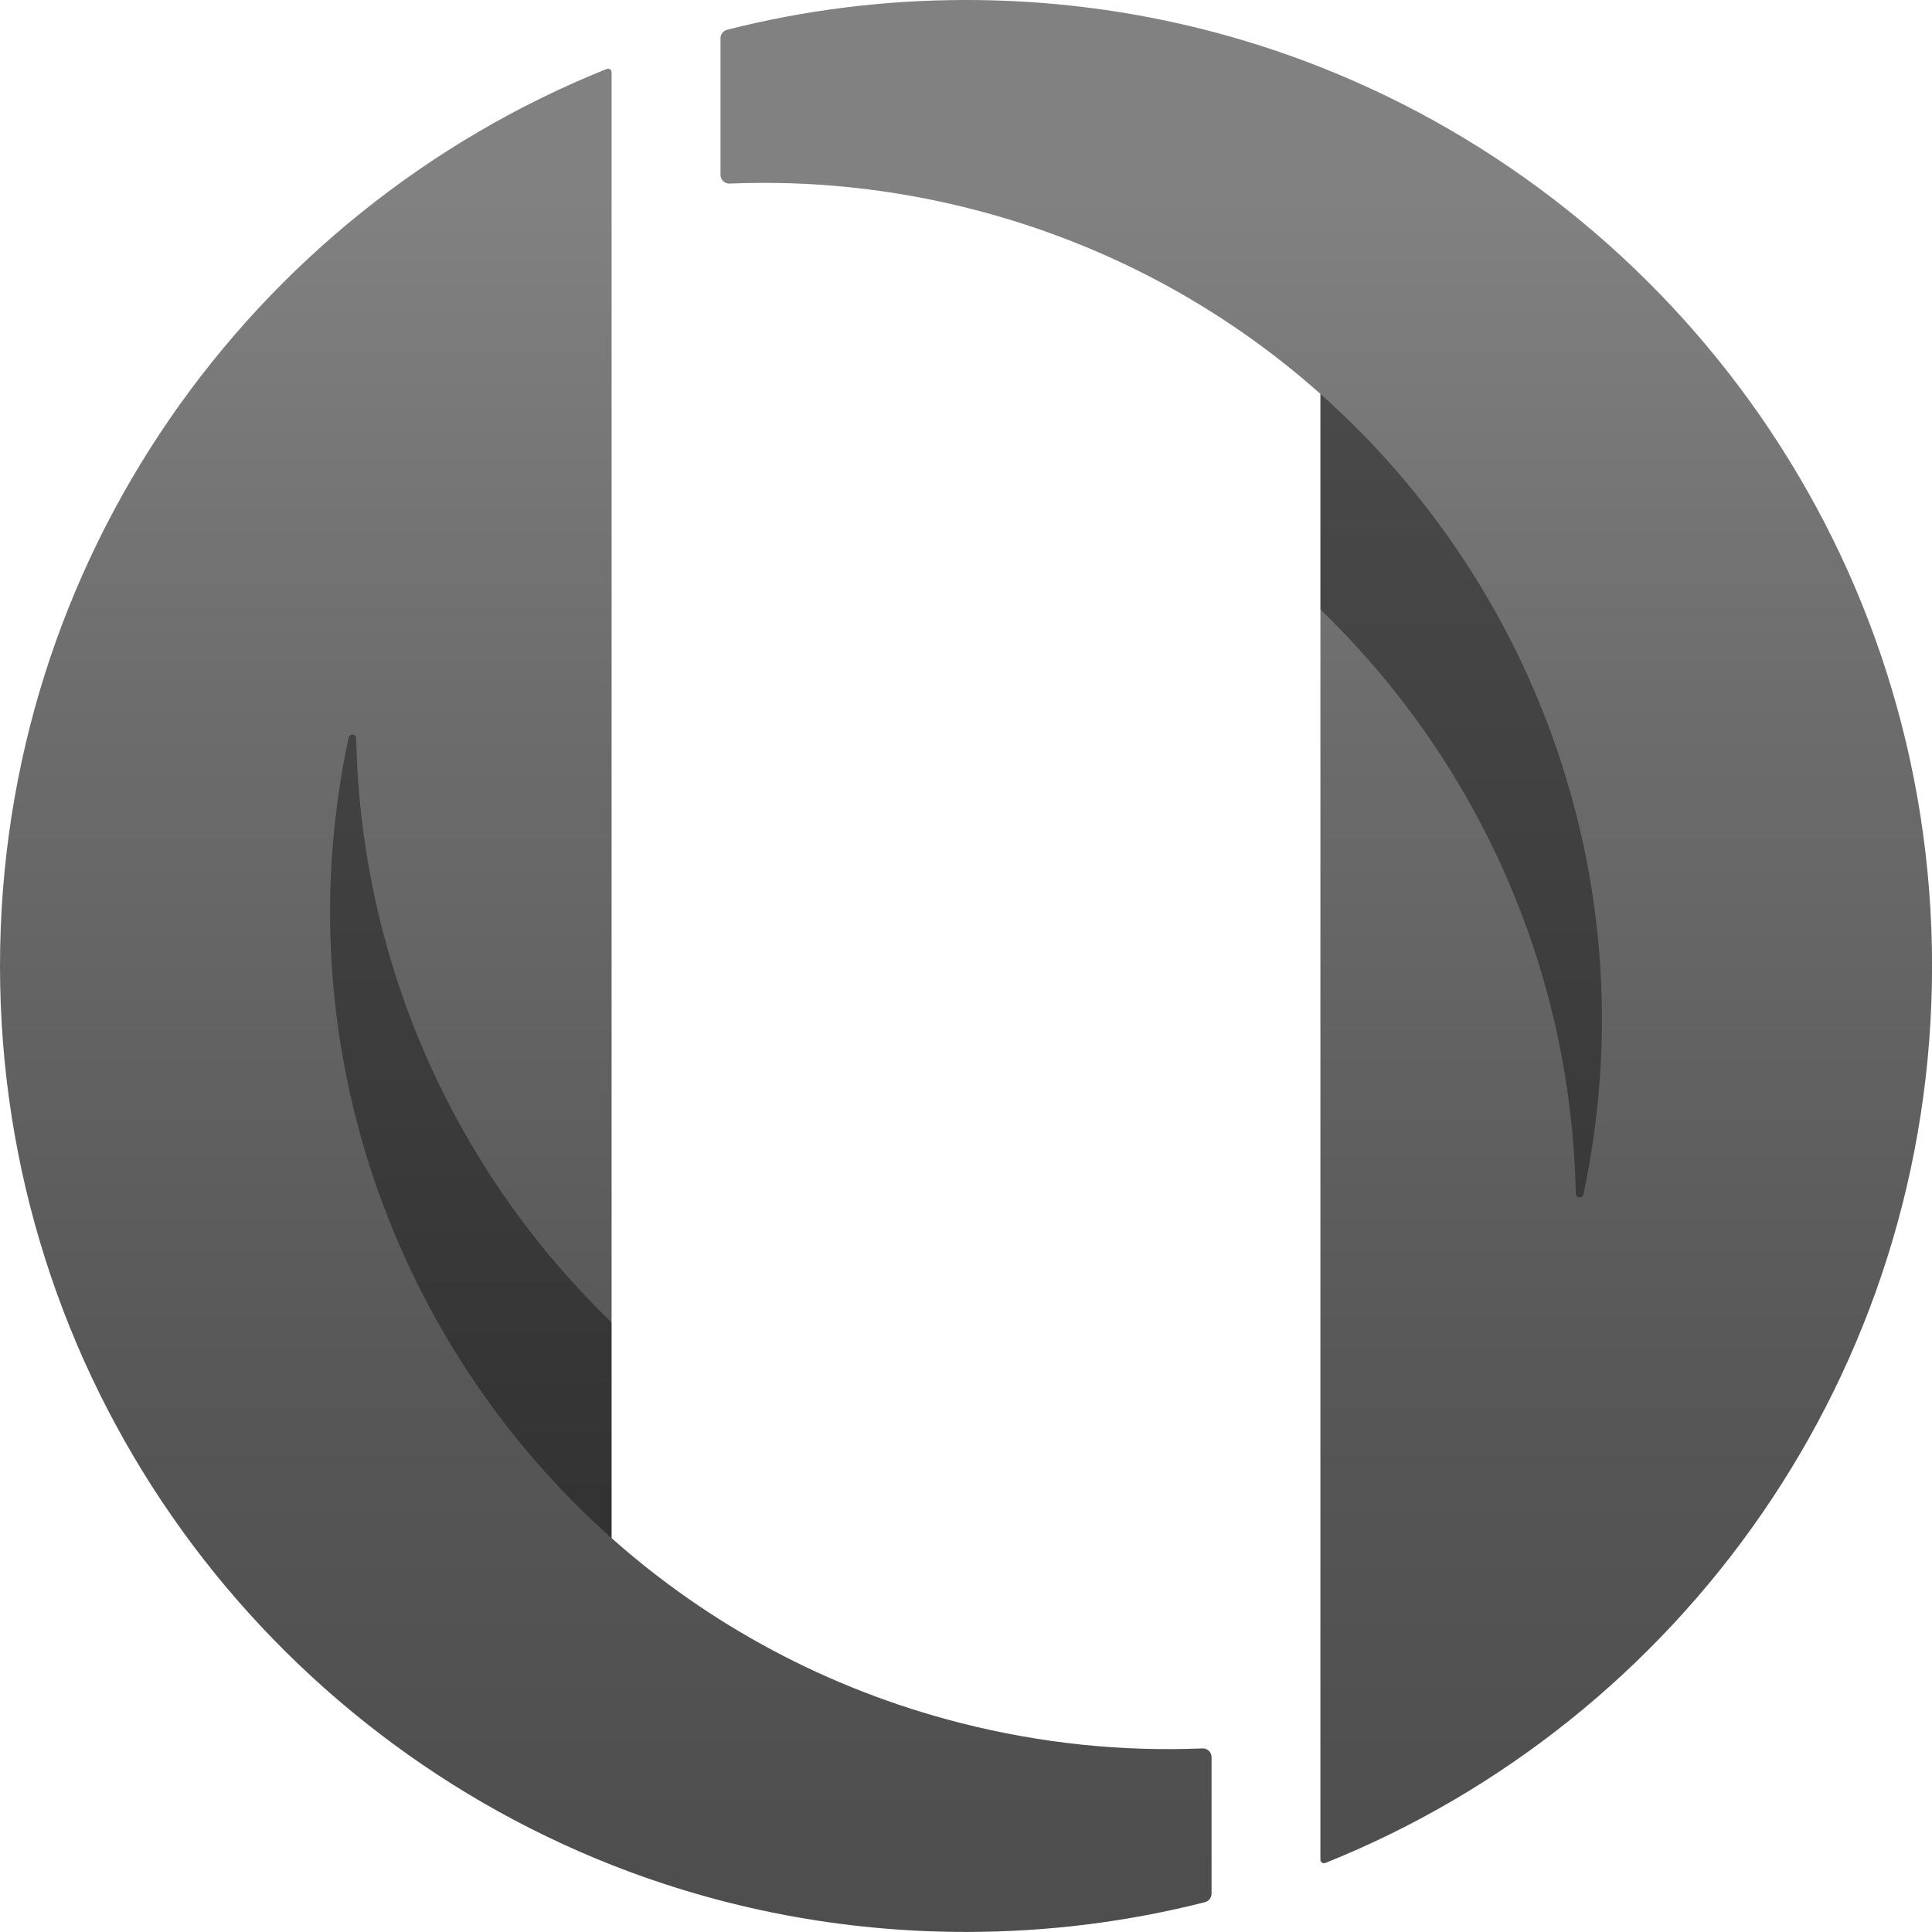
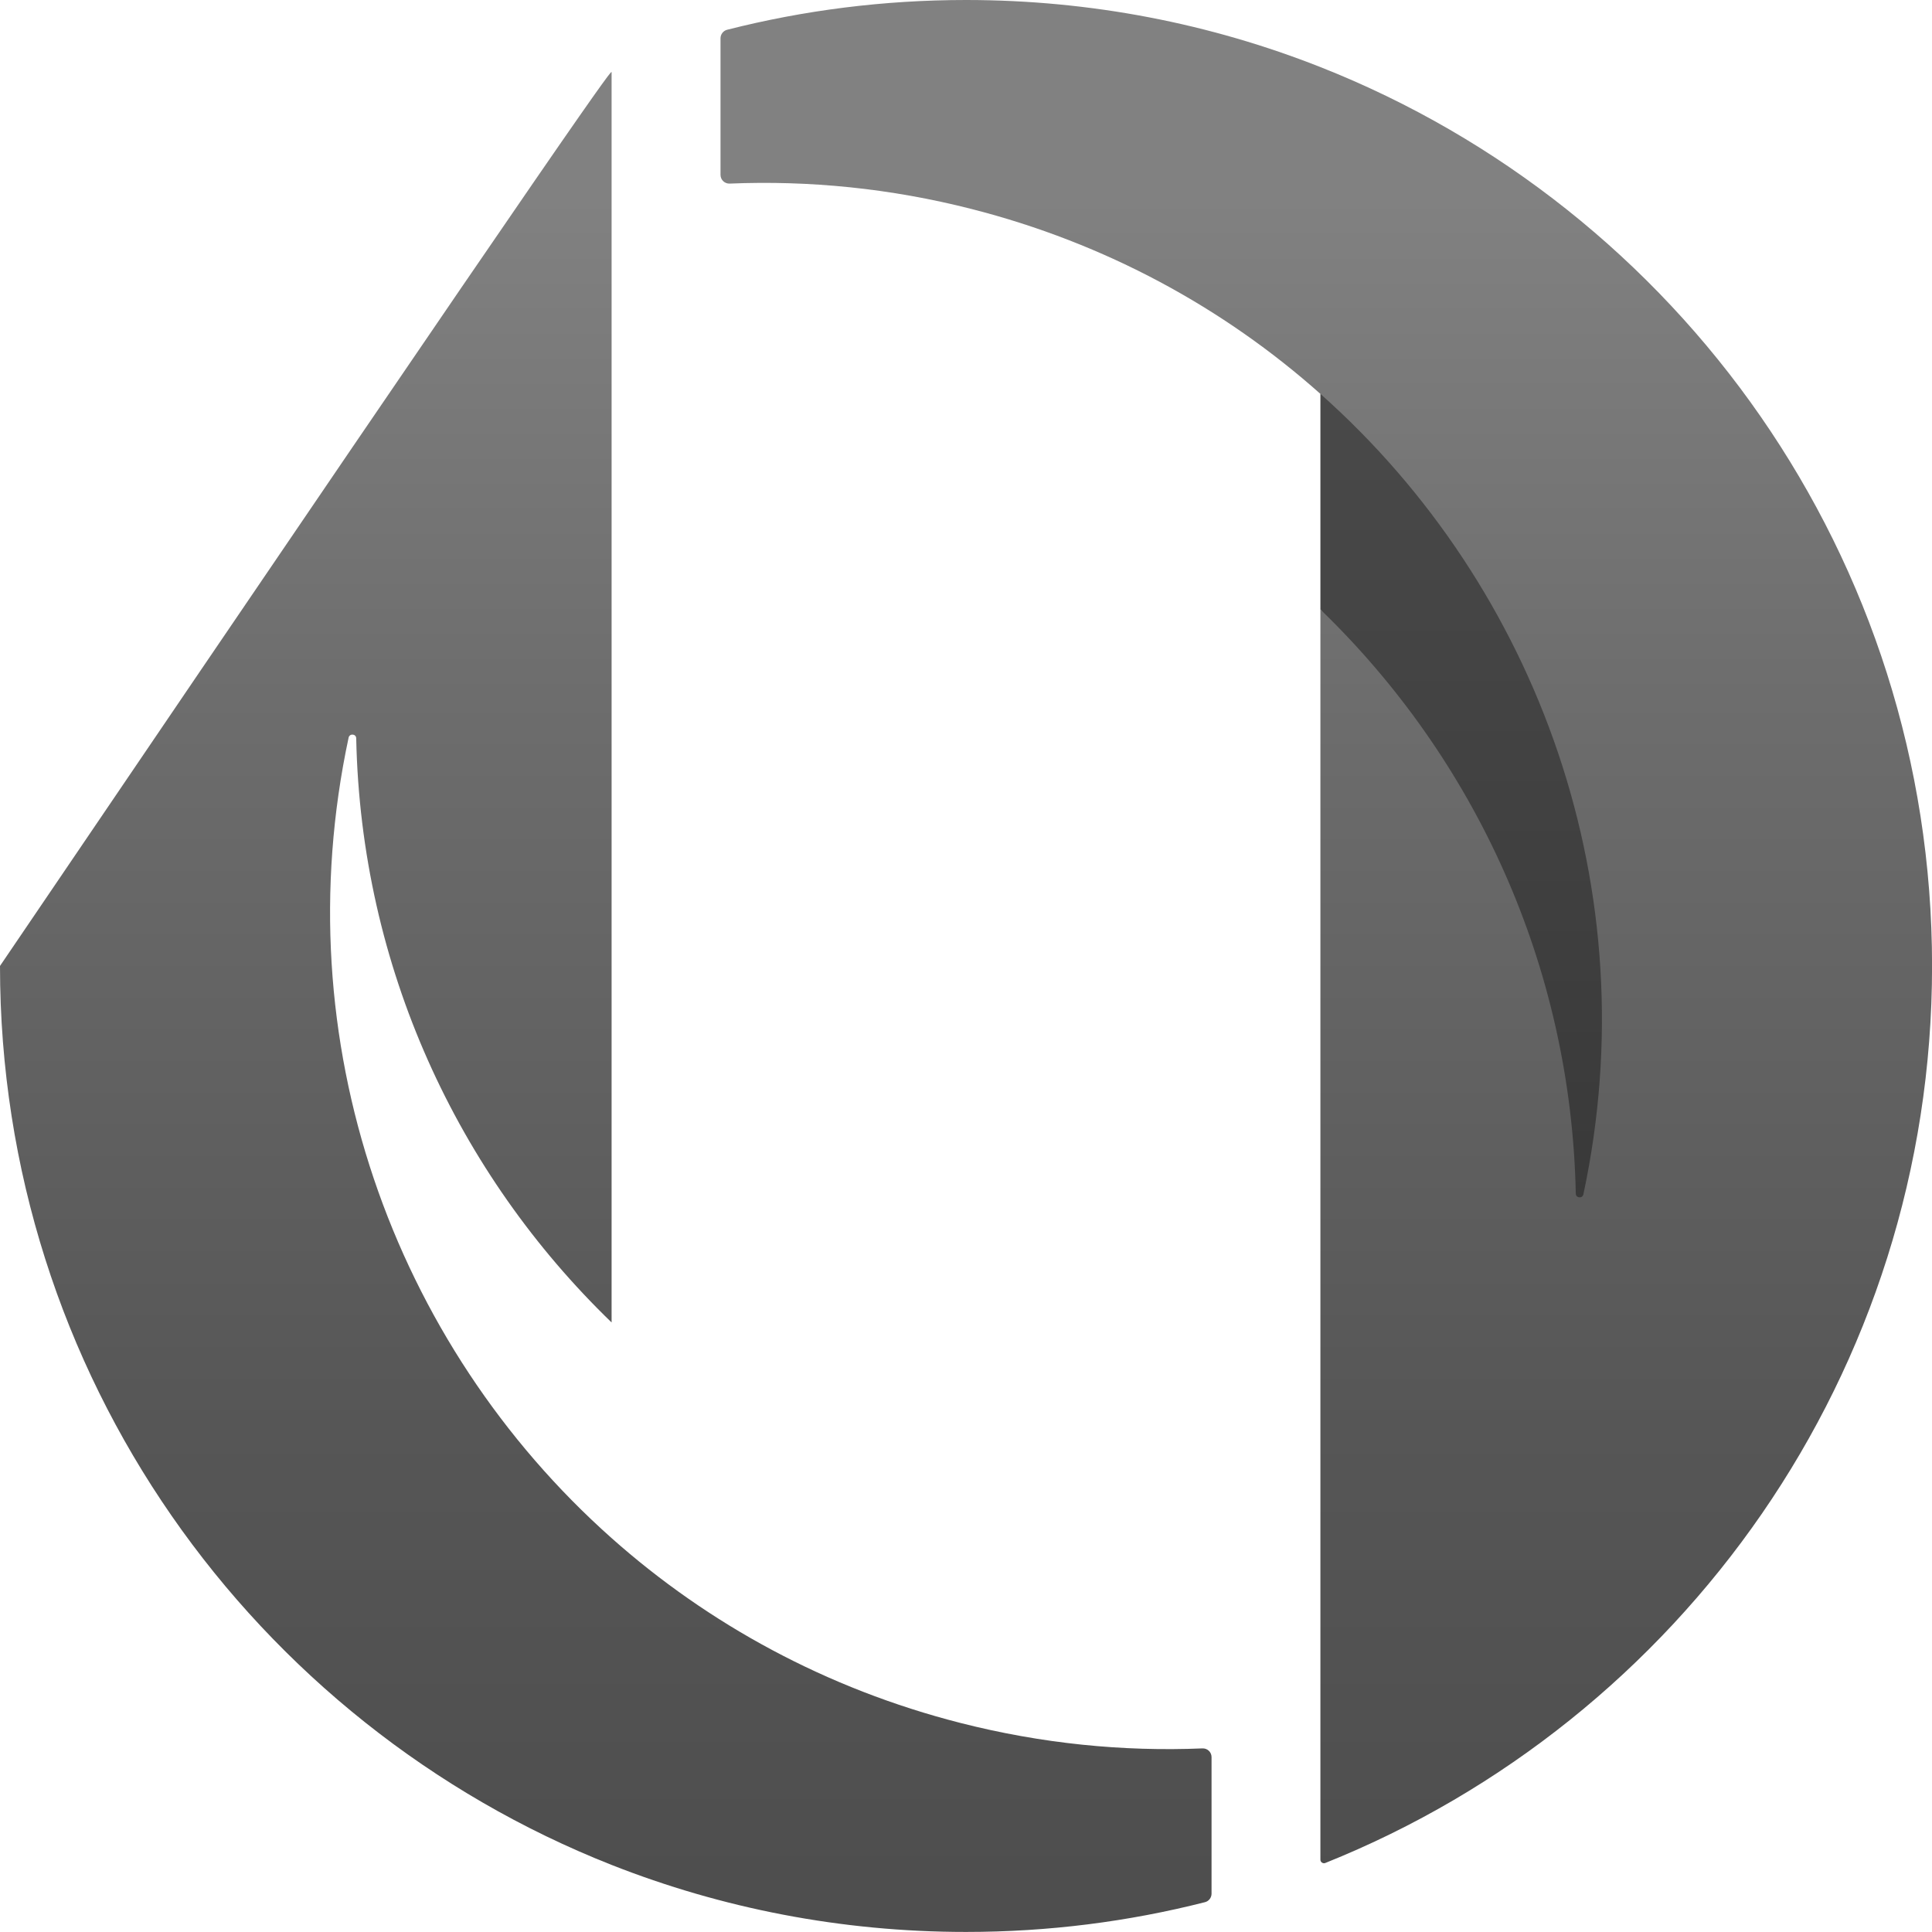
<svg xmlns="http://www.w3.org/2000/svg" width="32" height="32" viewBox="0 0 32 32" fill="none">
  <path d="M25.862 21.782C25.491 16.696 24.129 12.933 21.87 10.095V6.523C25.963 7.871 28.759 15.999 25.862 21.782Z" fill="url(#paint0_linear_4298_8106)" />
-   <path d="M6.139 10.217C6.509 15.303 7.872 19.066 10.13 21.904L10.13 25.476C6.038 24.128 3.242 15.999 6.139 10.217Z" fill="url(#paint1_linear_4298_8106)" />
  <path d="M32.001 16C32.001 22.733 27.841 28.495 21.951 30.857C21.913 30.872 21.87 30.844 21.87 30.802V10.095C24.419 12.556 26.022 15.982 26.1 19.77C26.102 19.846 26.211 19.855 26.226 19.781C27.299 14.76 25.493 9.743 21.87 6.524C20.269 5.099 18.311 4.027 16.09 3.461C14.749 3.119 13.402 2.986 12.085 3.041C12.003 3.044 11.934 2.979 11.934 2.896V0.635C11.934 0.568 11.979 0.51 12.043 0.493C13.309 0.171 14.634 0 16 0C18.073 0 20.053 0.394 21.87 1.111C27.803 3.452 32.001 9.236 32.001 16Z" fill="url(#paint2_linear_4298_8106)" />
-   <path d="M20.067 29.103V31.365C20.067 31.431 20.022 31.49 19.958 31.506C18.692 31.828 17.367 31.999 16 31.999C13.928 31.999 11.947 31.605 10.13 30.889C4.197 28.547 0 22.764 0 15.999C0 9.266 4.159 3.504 10.049 1.142C10.088 1.127 10.13 1.155 10.13 1.197V21.904C7.582 19.443 5.978 16.017 5.9 12.229C5.899 12.153 5.79 12.144 5.774 12.218C4.701 17.239 6.508 22.256 10.13 25.476C11.732 26.9 13.689 27.972 15.91 28.538C17.252 28.88 18.599 29.014 19.915 28.959C19.998 28.955 20.067 29.02 20.067 29.103Z" fill="url(#paint3_linear_4298_8106)" />
+   <path d="M20.067 29.103V31.365C20.067 31.431 20.022 31.49 19.958 31.506C18.692 31.828 17.367 31.999 16 31.999C13.928 31.999 11.947 31.605 10.13 30.889C4.197 28.547 0 22.764 0 15.999C10.088 1.127 10.13 1.155 10.13 1.197V21.904C7.582 19.443 5.978 16.017 5.9 12.229C5.899 12.153 5.79 12.144 5.774 12.218C4.701 17.239 6.508 22.256 10.13 25.476C11.732 26.9 13.689 27.972 15.91 28.538C17.252 28.88 18.599 29.014 19.915 28.959C19.998 28.955 20.067 29.02 20.067 29.103Z" fill="url(#paint3_linear_4298_8106)" />
  <defs>
    <linearGradient id="paint0_linear_4298_8106" x1="24.462" y1="0.131" x2="24.462" y2="31.617" gradientUnits="userSpaceOnUse">
      <stop offset="0.156" stop-color="#4B4B4B" />
      <stop offset="1" stop-color="#2B2B2B" />
    </linearGradient>
    <linearGradient id="paint1_linear_4298_8106" x1="7.539" y1="0.131" x2="7.539" y2="31.617" gradientUnits="userSpaceOnUse">
      <stop offset="0.156" stop-color="#4B4B4B" />
      <stop offset="1" stop-color="#2B2B2B" />
    </linearGradient>
    <linearGradient id="paint2_linear_4298_8106" x1="21.967" y1="-0.075" x2="21.967" y2="31.225" gradientUnits="userSpaceOnUse">
      <stop offset="0.106" stop-color="#818181" />
      <stop offset="0.371" stop-color="#6D6D6D" />
      <stop offset="0.757" stop-color="#565656" />
      <stop offset="1" stop-color="#4E4E4E" />
    </linearGradient>
    <linearGradient id="paint3_linear_4298_8106" x1="10.034" y1="-0.075" x2="10.034" y2="31.225" gradientUnits="userSpaceOnUse">
      <stop offset="0.106" stop-color="#818181" />
      <stop offset="0.371" stop-color="#6D6D6D" />
      <stop offset="0.757" stop-color="#565656" />
      <stop offset="1" stop-color="#4E4E4E" />
    </linearGradient>
  </defs>
</svg>